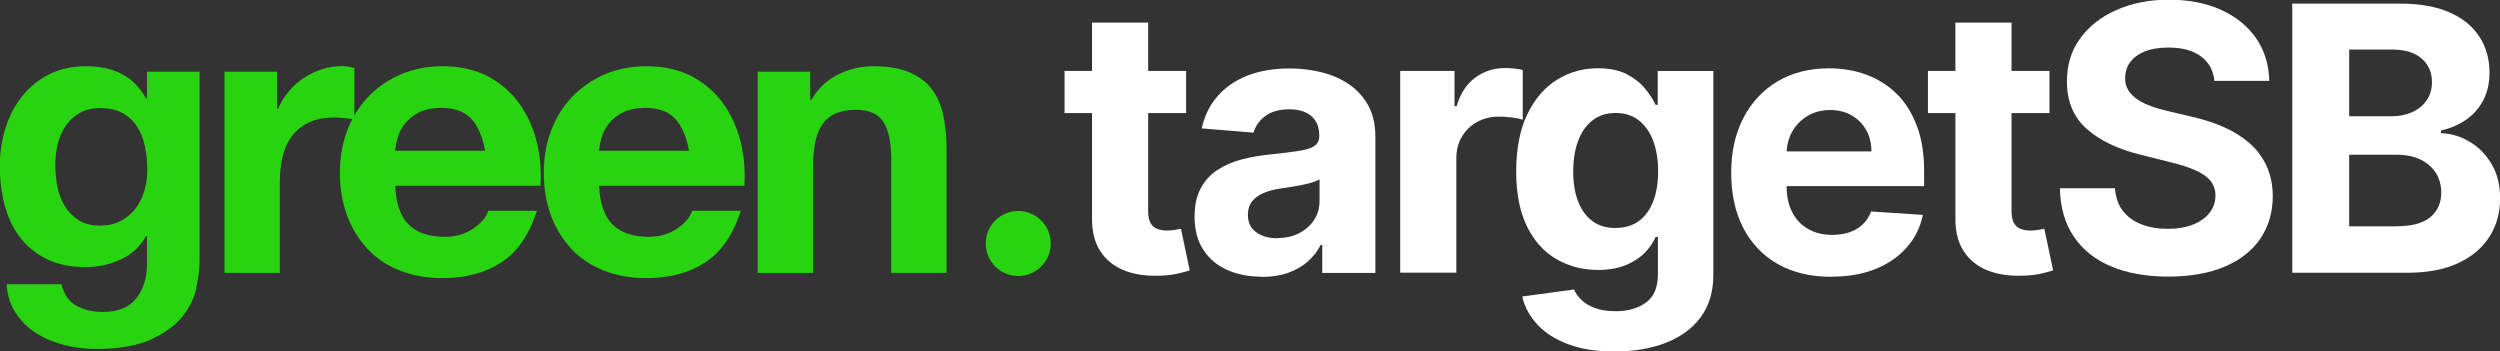
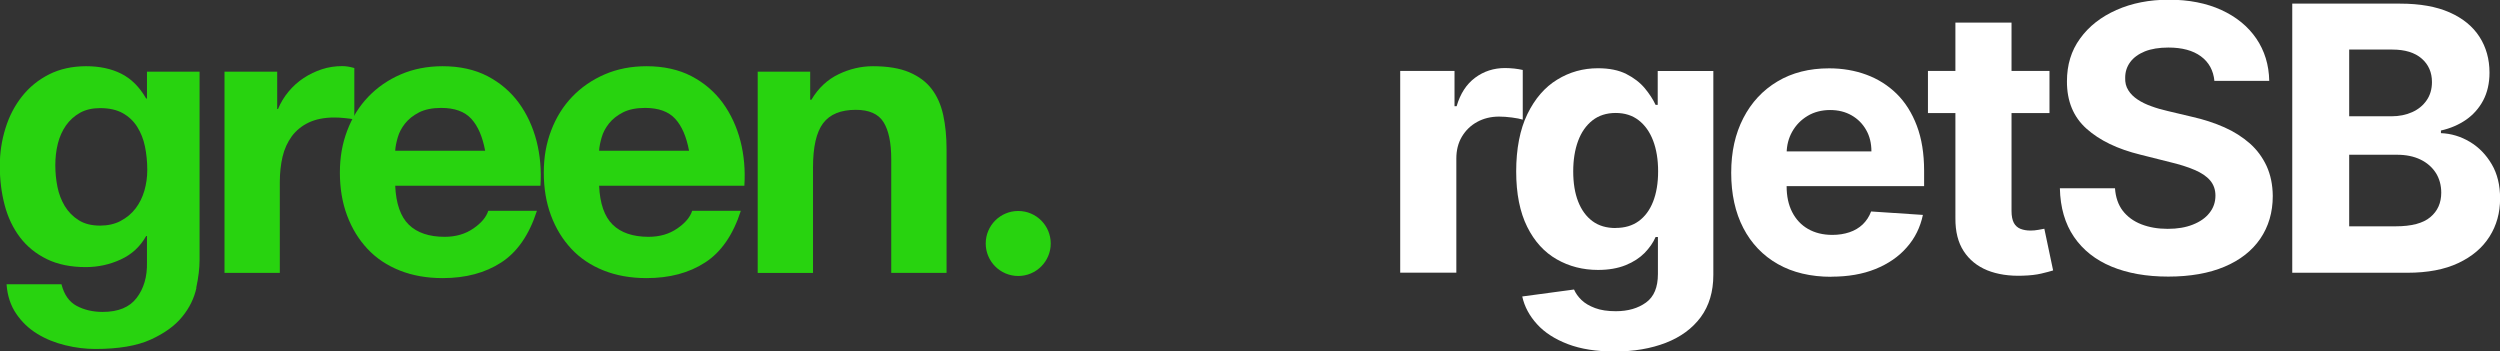
<svg xmlns="http://www.w3.org/2000/svg" id="Camada_2" data-name="Camada 2" viewBox="0 0 247.66 34.82">
  <rect x="0" y="0" width="247.66" height="34.82" fill="#333333" stroke="none" />
  <defs>
    <style>
      .cls-1 {
        fill: #ffffff;
      }

      .cls-2 {
        fill: #28d30f;
      }
    </style>
  </defs>
  <g id="Camada_1-2" data-name="Camada 1">
    <g>
      <g>
        <path class="cls-2" d="M19.46,28.51c-.22,1.03-.69,1.99-1.41,2.87-.72.89-1.76,1.64-3.12,2.26-1.36.62-3.19.93-5.48.93-.98,0-1.97-.12-2.99-.37s-1.94-.62-2.78-1.14c-.84-.51-1.53-1.18-2.08-1.99-.55-.81-.87-1.78-.95-2.91h5.44c.26,1.03.76,1.74,1.5,2.14.75.4,1.61.6,2.58.6,1.54,0,2.67-.46,3.37-1.39.71-.93,1.05-2.1,1.02-3.51v-2.62h-.08c-.59,1.05-1.43,1.83-2.53,2.33-1.09.5-2.24.75-3.45.75-1.49,0-2.78-.26-3.86-.79-1.08-.53-1.97-1.25-2.66-2.16-.69-.91-1.2-1.98-1.52-3.2-.32-1.22-.48-2.51-.48-3.88,0-1.29.19-2.53.56-3.72.37-1.2.92-2.25,1.64-3.16.72-.91,1.61-1.64,2.68-2.18,1.07-.54,2.3-.81,3.68-.81,1.31,0,2.46.24,3.45.73.99.49,1.82,1.31,2.49,2.47h.08v-2.66h5.21v18.67c0,.8-.11,1.71-.33,2.74ZM11.96,21.88c.59-.31,1.08-.72,1.47-1.23.39-.51.68-1.1.87-1.75.19-.66.29-1.34.29-2.06,0-.82-.08-1.6-.23-2.33-.15-.73-.41-1.38-.77-1.95-.36-.57-.84-1.02-1.43-1.35-.59-.33-1.34-.5-2.24-.5-.77,0-1.43.15-1.99.46-.55.31-1.02.73-1.39,1.25-.37.53-.64,1.13-.81,1.81-.17.68-.25,1.4-.25,2.14s.07,1.43.21,2.14c.14.71.39,1.34.73,1.91.35.57.8,1.03,1.37,1.39.56.36,1.27.54,2.12.54.77,0,1.45-.15,2.04-.46Z" />
        <path class="cls-2" d="M27.46,7.1v3.7h.08c.26-.62.6-1.19,1.04-1.72.44-.53.94-.98,1.5-1.35.57-.37,1.17-.66,1.81-.87.64-.21,1.31-.31,2.01-.31.36,0,.76.06,1.2.19v5.09c-.26-.05-.57-.1-.93-.13-.36-.04-.71-.06-1.04-.06-1,0-1.85.17-2.55.5-.69.33-1.25.79-1.68,1.37-.42.58-.73,1.25-.91,2.02-.18.77-.27,1.61-.27,2.51v8.99h-5.48V7.1h5.21Z" />
        <path class="cls-2" d="M40.5,22.26c.82.8,2.01,1.2,3.55,1.2,1.11,0,2.06-.28,2.85-.83.8-.55,1.28-1.14,1.47-1.75h4.82c-.77,2.39-1.95,4.1-3.55,5.13-1.59,1.03-3.52,1.54-5.79,1.54-1.57,0-2.98-.25-4.24-.75-1.26-.5-2.33-1.21-3.2-2.14-.87-.93-1.55-2.03-2.03-3.32-.48-1.29-.71-2.7-.71-4.24s.24-2.88.73-4.17c.49-1.29,1.18-2.4,2.08-3.34.9-.94,1.97-1.68,3.22-2.22,1.25-.54,2.63-.81,4.15-.81,1.7,0,3.18.33,4.44.98,1.26.66,2.29,1.54,3.1,2.64.81,1.11,1.39,2.37,1.76,3.78.36,1.41.49,2.89.39,4.44h-14.39c.08,1.77.53,3.06,1.35,3.86ZM46.69,11.77c-.66-.72-1.65-1.08-2.99-1.08-.87,0-1.6.15-2.18.44-.58.3-1.04.66-1.39,1.1-.35.44-.59.9-.73,1.39-.14.49-.23.93-.25,1.31h8.91c-.26-1.39-.71-2.44-1.37-3.16Z" />
        <path class="cls-2" d="M60.7,22.26c.82.8,2.01,1.2,3.55,1.2,1.11,0,2.06-.28,2.85-.83.8-.55,1.28-1.14,1.47-1.75h4.82c-.77,2.39-1.95,4.1-3.55,5.13-1.59,1.03-3.52,1.54-5.79,1.54-1.57,0-2.98-.25-4.24-.75-1.26-.5-2.33-1.21-3.2-2.14-.87-.93-1.55-2.03-2.03-3.32-.48-1.29-.71-2.7-.71-4.24s.24-2.88.73-4.17c.49-1.29,1.18-2.4,2.08-3.34.9-.94,1.97-1.68,3.22-2.22,1.25-.54,2.63-.81,4.15-.81,1.7,0,3.18.33,4.44.98,1.26.66,2.29,1.54,3.1,2.64.81,1.11,1.39,2.37,1.76,3.78.36,1.41.49,2.89.39,4.44h-14.39c.08,1.77.53,3.06,1.35,3.86ZM66.89,11.77c-.66-.72-1.65-1.08-2.99-1.08-.87,0-1.6.15-2.18.44-.58.3-1.04.66-1.39,1.1-.35.44-.59.9-.73,1.39-.14.49-.23.93-.25,1.31h8.91c-.26-1.39-.71-2.44-1.37-3.16Z" />
        <path class="cls-2" d="M80.26,7.1v2.78h.12c.69-1.16,1.59-2,2.7-2.53,1.11-.53,2.24-.79,3.39-.79,1.47,0,2.67.2,3.61.6.94.4,1.68.95,2.22,1.66.54.71.92,1.57,1.14,2.58.22,1.02.33,2.14.33,3.37v12.26h-5.48v-11.26c0-1.65-.26-2.87-.77-3.68-.51-.81-1.43-1.21-2.74-1.21-1.49,0-2.57.44-3.24,1.33-.67.89-1,2.35-1,4.38v10.45h-5.48V7.1h5.21Z" />
      </g>
      <g>
-         <path class="cls-1" d="M117.5,7.03v4.17h-12.04v-4.17h12.04ZM108.19,2.24h5.55v18.65c0,.51.08.91.23,1.19s.38.48.66.59c.28.11.61.17.98.17.26,0,.52-.02.78-.07.26-.05.46-.08.6-.11l.87,4.13c-.28.09-.67.19-1.17.31s-1.12.19-1.84.21c-1.34.05-2.51-.13-3.51-.53-1-.41-1.78-1.04-2.34-1.9s-.83-1.94-.82-3.26V2.24Z" />
-         <path class="cls-1" d="M124.98,27.41c-1.28,0-2.41-.22-3.41-.67-1-.45-1.79-1.11-2.36-1.99-.58-.88-.87-1.98-.87-3.3,0-1.11.2-2.04.61-2.8.41-.76.96-1.36,1.67-1.82s1.5-.81,2.4-1.04,1.84-.4,2.83-.49c1.16-.12,2.1-.24,2.81-.35.71-.11,1.23-.27,1.55-.49.32-.22.48-.54.48-.96v-.08c0-.83-.26-1.46-.77-1.91-.52-.45-1.25-.68-2.19-.68-1,0-1.79.22-2.38.66-.59.44-.98.99-1.17,1.65l-5.13-.42c.26-1.22.77-2.27,1.54-3.16.76-.89,1.75-1.58,2.96-2.06,1.21-.48,2.62-.72,4.21-.72,1.11,0,2.18.13,3.2.39,1.02.26,1.93.66,2.72,1.21.79.55,1.42,1.25,1.88,2.1.46.86.69,1.88.69,3.07v13.49h-5.26v-2.77h-.16c-.32.62-.75,1.17-1.29,1.65-.54.47-1.18.84-1.94,1.11s-1.63.4-2.62.4ZM126.56,23.58c.82,0,1.54-.16,2.16-.49.62-.33,1.12-.77,1.47-1.32.36-.55.53-1.18.53-1.89v-2.12c-.17.11-.41.21-.71.31-.3.09-.64.17-1.01.25-.37.07-.75.14-1.12.2-.37.06-.71.11-1.02.15-.65.1-1.22.25-1.71.46-.49.21-.86.49-1.13.84s-.4.79-.4,1.31c0,.76.28,1.33.83,1.73.55.4,1.25.59,2.1.59Z" />
-         <path class="cls-1" d="M138.71,27.03V7.03h5.38v3.49h.21c.36-1.24.97-2.18,1.83-2.82s1.85-.96,2.97-.96c.28,0,.58.02.9.05.32.04.6.08.85.14v4.92c-.26-.08-.62-.15-1.08-.21-.46-.06-.88-.09-1.26-.09-.82,0-1.54.18-2.18.53s-1.14.84-1.51,1.46-.55,1.35-.55,2.16v11.31h-5.55Z" />
+         <path class="cls-1" d="M138.71,27.03V7.03h5.38v3.49h.21c.36-1.24.97-2.18,1.83-2.82s1.85-.96,2.97-.96c.28,0,.58.02.9.05.32.04.6.08.85.14v4.92c-.26-.08-.62-.15-1.08-.21-.46-.06-.88-.09-1.26-.09-.82,0-1.54.18-2.18.53s-1.14.84-1.51,1.46-.55,1.35-.55,2.16v11.31h-5.55" />
        <path class="cls-1" d="M159.94,34.82c-1.8,0-3.33-.24-4.62-.73-1.28-.49-2.3-1.14-3.05-1.97-.75-.82-1.25-1.74-1.47-2.75l5.13-.69c.16.37.4.71.74,1.04.34.33.79.59,1.35.8.56.21,1.24.31,2.05.31,1.21,0,2.2-.29,2.99-.86.79-.57,1.18-1.51,1.18-2.83v-3.66h-.23c-.24.56-.61,1.08-1.09,1.58-.49.49-1.11.9-1.88,1.21s-1.68.47-2.73.47c-1.5,0-2.87-.35-4.09-1.05-1.23-.7-2.21-1.77-2.93-3.22s-1.09-3.27-1.09-5.49.37-4.16,1.11-5.68c.74-1.52,1.72-2.66,2.95-3.41,1.23-.76,2.58-1.13,4.04-1.13,1.12,0,2.06.19,2.81.57.75.38,1.36.85,1.83,1.41.46.56.82,1.11,1.07,1.65h.21v-3.36h5.51v20.2c0,1.67-.42,3.06-1.25,4.19-.83,1.12-1.99,1.97-3.46,2.54-1.47.57-3.16.86-5.07.86ZM160.06,22.58c.89,0,1.65-.22,2.27-.67.62-.45,1.1-1.09,1.43-1.93s.5-1.84.5-3.01-.17-2.19-.5-3.05-.81-1.53-1.43-2.01-1.38-.72-2.28-.72-1.68.25-2.3.74-1.1,1.17-1.42,2.04-.48,1.87-.48,3.01.16,2.15.49,2.99c.33.84.8,1.48,1.42,1.94.62.46,1.39.68,2.3.68Z" />
        <path class="cls-1" d="M181.43,27.42c-2.06,0-3.83-.42-5.31-1.26-1.48-.84-2.62-2.03-3.42-3.57-.8-1.54-1.2-3.37-1.2-5.47s.4-3.86,1.2-5.42c.8-1.55,1.92-2.76,3.38-3.63,1.45-.87,3.16-1.3,5.12-1.3,1.32,0,2.55.21,3.69.63,1.14.42,2.14,1.05,3,1.89.85.84,1.52,1.9,2,3.17s.72,2.76.72,4.46v1.52h-16.89v-3.44h11.67c0-.8-.17-1.51-.52-2.12-.35-.62-.83-1.1-1.44-1.45-.61-.35-1.32-.53-2.13-.53s-1.59.19-2.23.58c-.65.39-1.15.9-1.52,1.55-.37.65-.55,1.37-.56,2.15v3.27c0,.99.18,1.84.55,2.56.37.72.89,1.28,1.57,1.67.68.39,1.48.59,2.41.59.62,0,1.18-.09,1.69-.26.51-.17.95-.43,1.32-.78.36-.35.64-.77.83-1.28l5.13.34c-.26,1.23-.79,2.31-1.6,3.22-.8.92-1.84,1.63-3.1,2.14s-2.72.76-4.37.76Z" />
        <path class="cls-1" d="M203.03,7.03v4.17h-12.04v-4.17h12.04ZM193.72,2.24h5.55v18.65c0,.51.08.91.23,1.19s.38.48.66.59c.28.11.61.17.98.17.26,0,.52-.02.78-.07.26-.05.46-.08.6-.11l.87,4.13c-.28.09-.67.19-1.17.31-.5.12-1.12.19-1.84.21-1.34.05-2.51-.13-3.51-.53-1-.41-1.78-1.04-2.34-1.9-.56-.86-.83-1.94-.82-3.26V2.24Z" />
        <path class="cls-1" d="M219.37,8.03c-.1-1.05-.55-1.87-1.34-2.45-.79-.58-1.86-.87-3.22-.87-.92,0-1.7.13-2.33.38-.63.26-1.12.61-1.45,1.06-.33.45-.5.96-.5,1.54-.02.48.08.89.31,1.25.22.36.53.66.92.92.39.26.84.48,1.35.66.51.19,1.06.35,1.64.48l2.4.57c1.16.26,2.23.61,3.2,1.04.97.43,1.81.97,2.53,1.6.71.63,1.26,1.38,1.66,2.24.39.86.6,1.84.61,2.96,0,1.63-.42,3.04-1.24,4.24s-2,2.12-3.54,2.77-3.4.98-5.57.98-4.03-.33-5.62-.99c-1.59-.66-2.83-1.64-3.72-2.94-.89-1.3-1.36-2.91-1.4-4.82h5.46c.06.89.32,1.64.77,2.23.46.59,1.07,1.04,1.84,1.34.77.3,1.64.45,2.61.45s1.79-.14,2.49-.42c.71-.28,1.26-.66,1.65-1.16.39-.49.59-1.06.59-1.71,0-.6-.18-1.1-.53-1.51s-.86-.75-1.54-1.04c-.67-.29-1.5-.55-2.47-.78l-2.9-.73c-2.25-.55-4.02-1.4-5.33-2.57-1.3-1.16-1.95-2.73-1.94-4.7,0-1.61.42-3.03,1.3-4.23.87-1.21,2.07-2.15,3.6-2.83,1.53-.68,3.26-1.02,5.21-1.02s3.71.34,5.19,1.02c1.48.68,2.63,1.62,3.46,2.83.82,1.21,1.25,2.6,1.28,4.19h-5.4Z" />
        <path class="cls-1" d="M227.08,27.03V.36h10.68c1.96,0,3.6.29,4.91.87,1.31.58,2.3,1.39,2.96,2.42.66,1.03.99,2.21.99,3.55,0,1.04-.21,1.96-.62,2.74-.42.79-.99,1.43-1.71,1.93-.73.5-1.55.85-2.48,1.06v.26c1.02.04,1.97.33,2.86.86s1.61,1.27,2.17,2.22c.56.95.83,2.08.83,3.39,0,1.42-.35,2.68-1.05,3.78-.7,1.11-1.73,1.98-3.09,2.62-1.36.64-3.04.96-5.04.96h-11.39ZM232.72,11.52h4.18c.77,0,1.46-.14,2.06-.41.6-.27,1.08-.66,1.43-1.17.35-.5.53-1.11.53-1.81,0-.96-.34-1.74-1.02-2.33-.68-.59-1.65-.89-2.9-.89h-4.28v6.6ZM232.72,22.42h4.6c1.57,0,2.72-.3,3.44-.91.72-.6,1.08-1.41,1.08-2.42,0-.74-.18-1.39-.53-1.95-.36-.56-.86-1.01-1.52-1.33-.66-.32-1.43-.48-2.34-.48h-4.73v7.08Z" />
      </g>
      <circle class="cls-2" cx="100.87" cy="24.12" r="3.22" />
    </g>
  </g>
</svg>